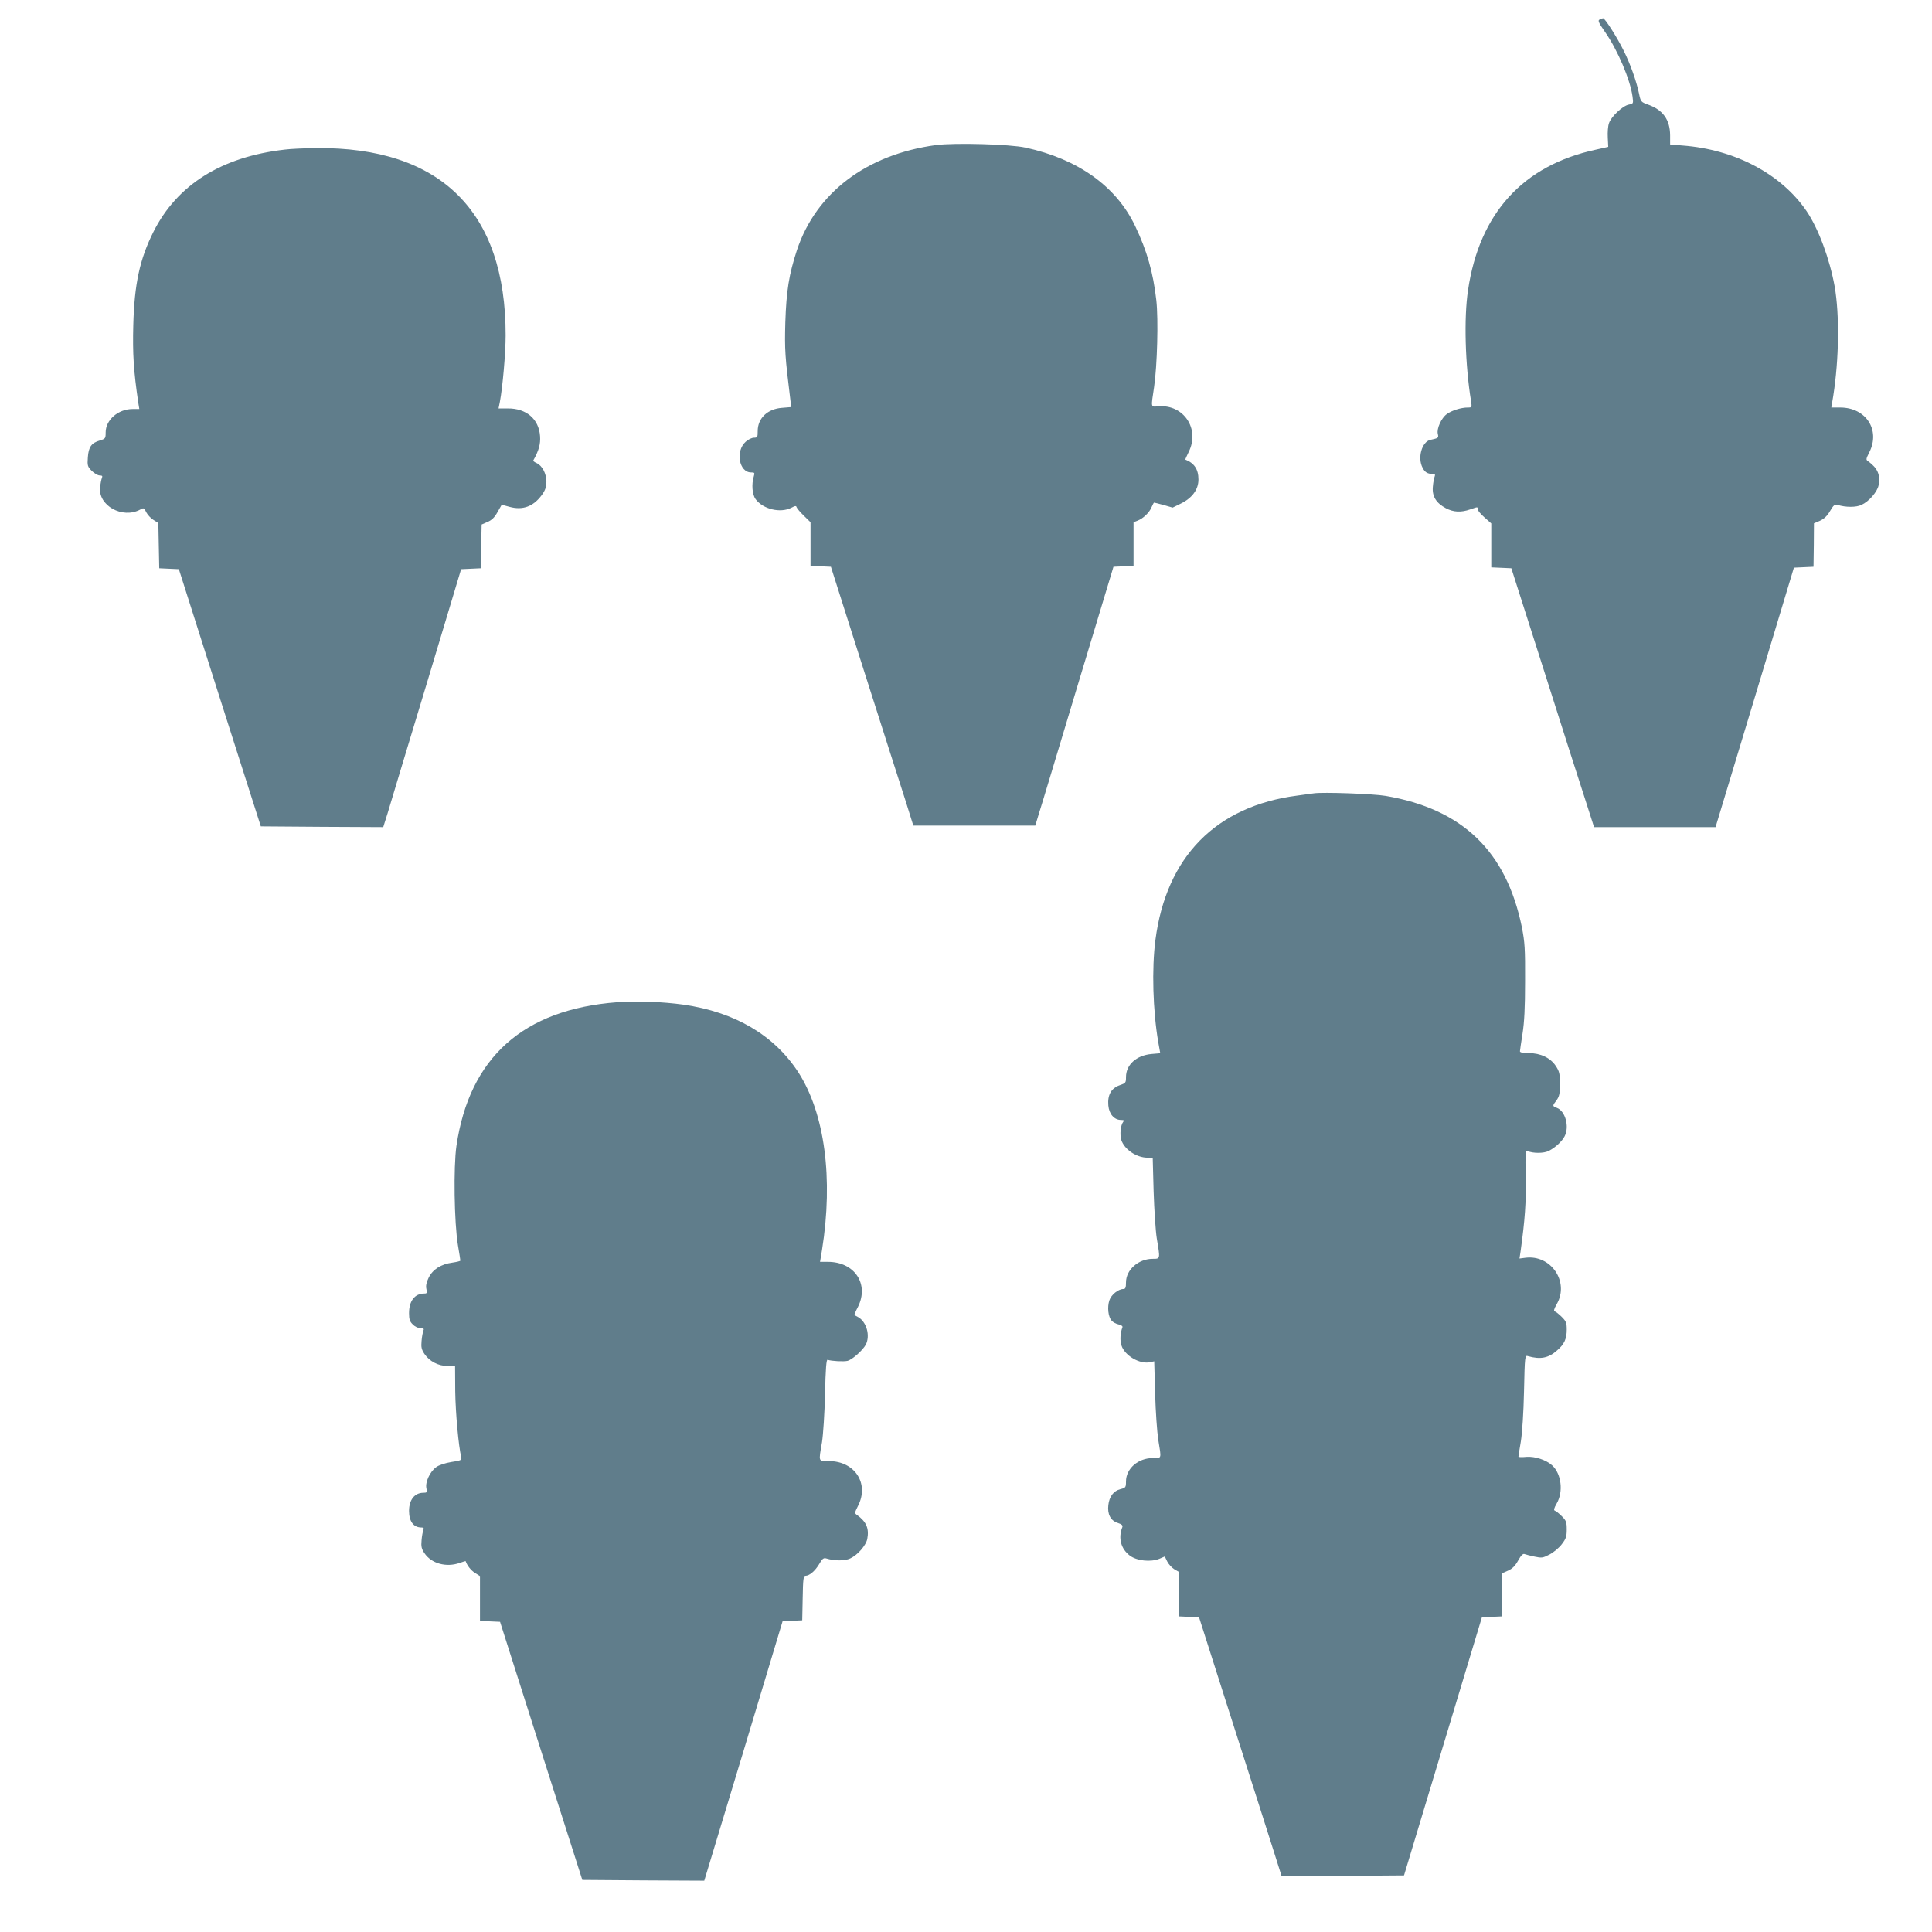
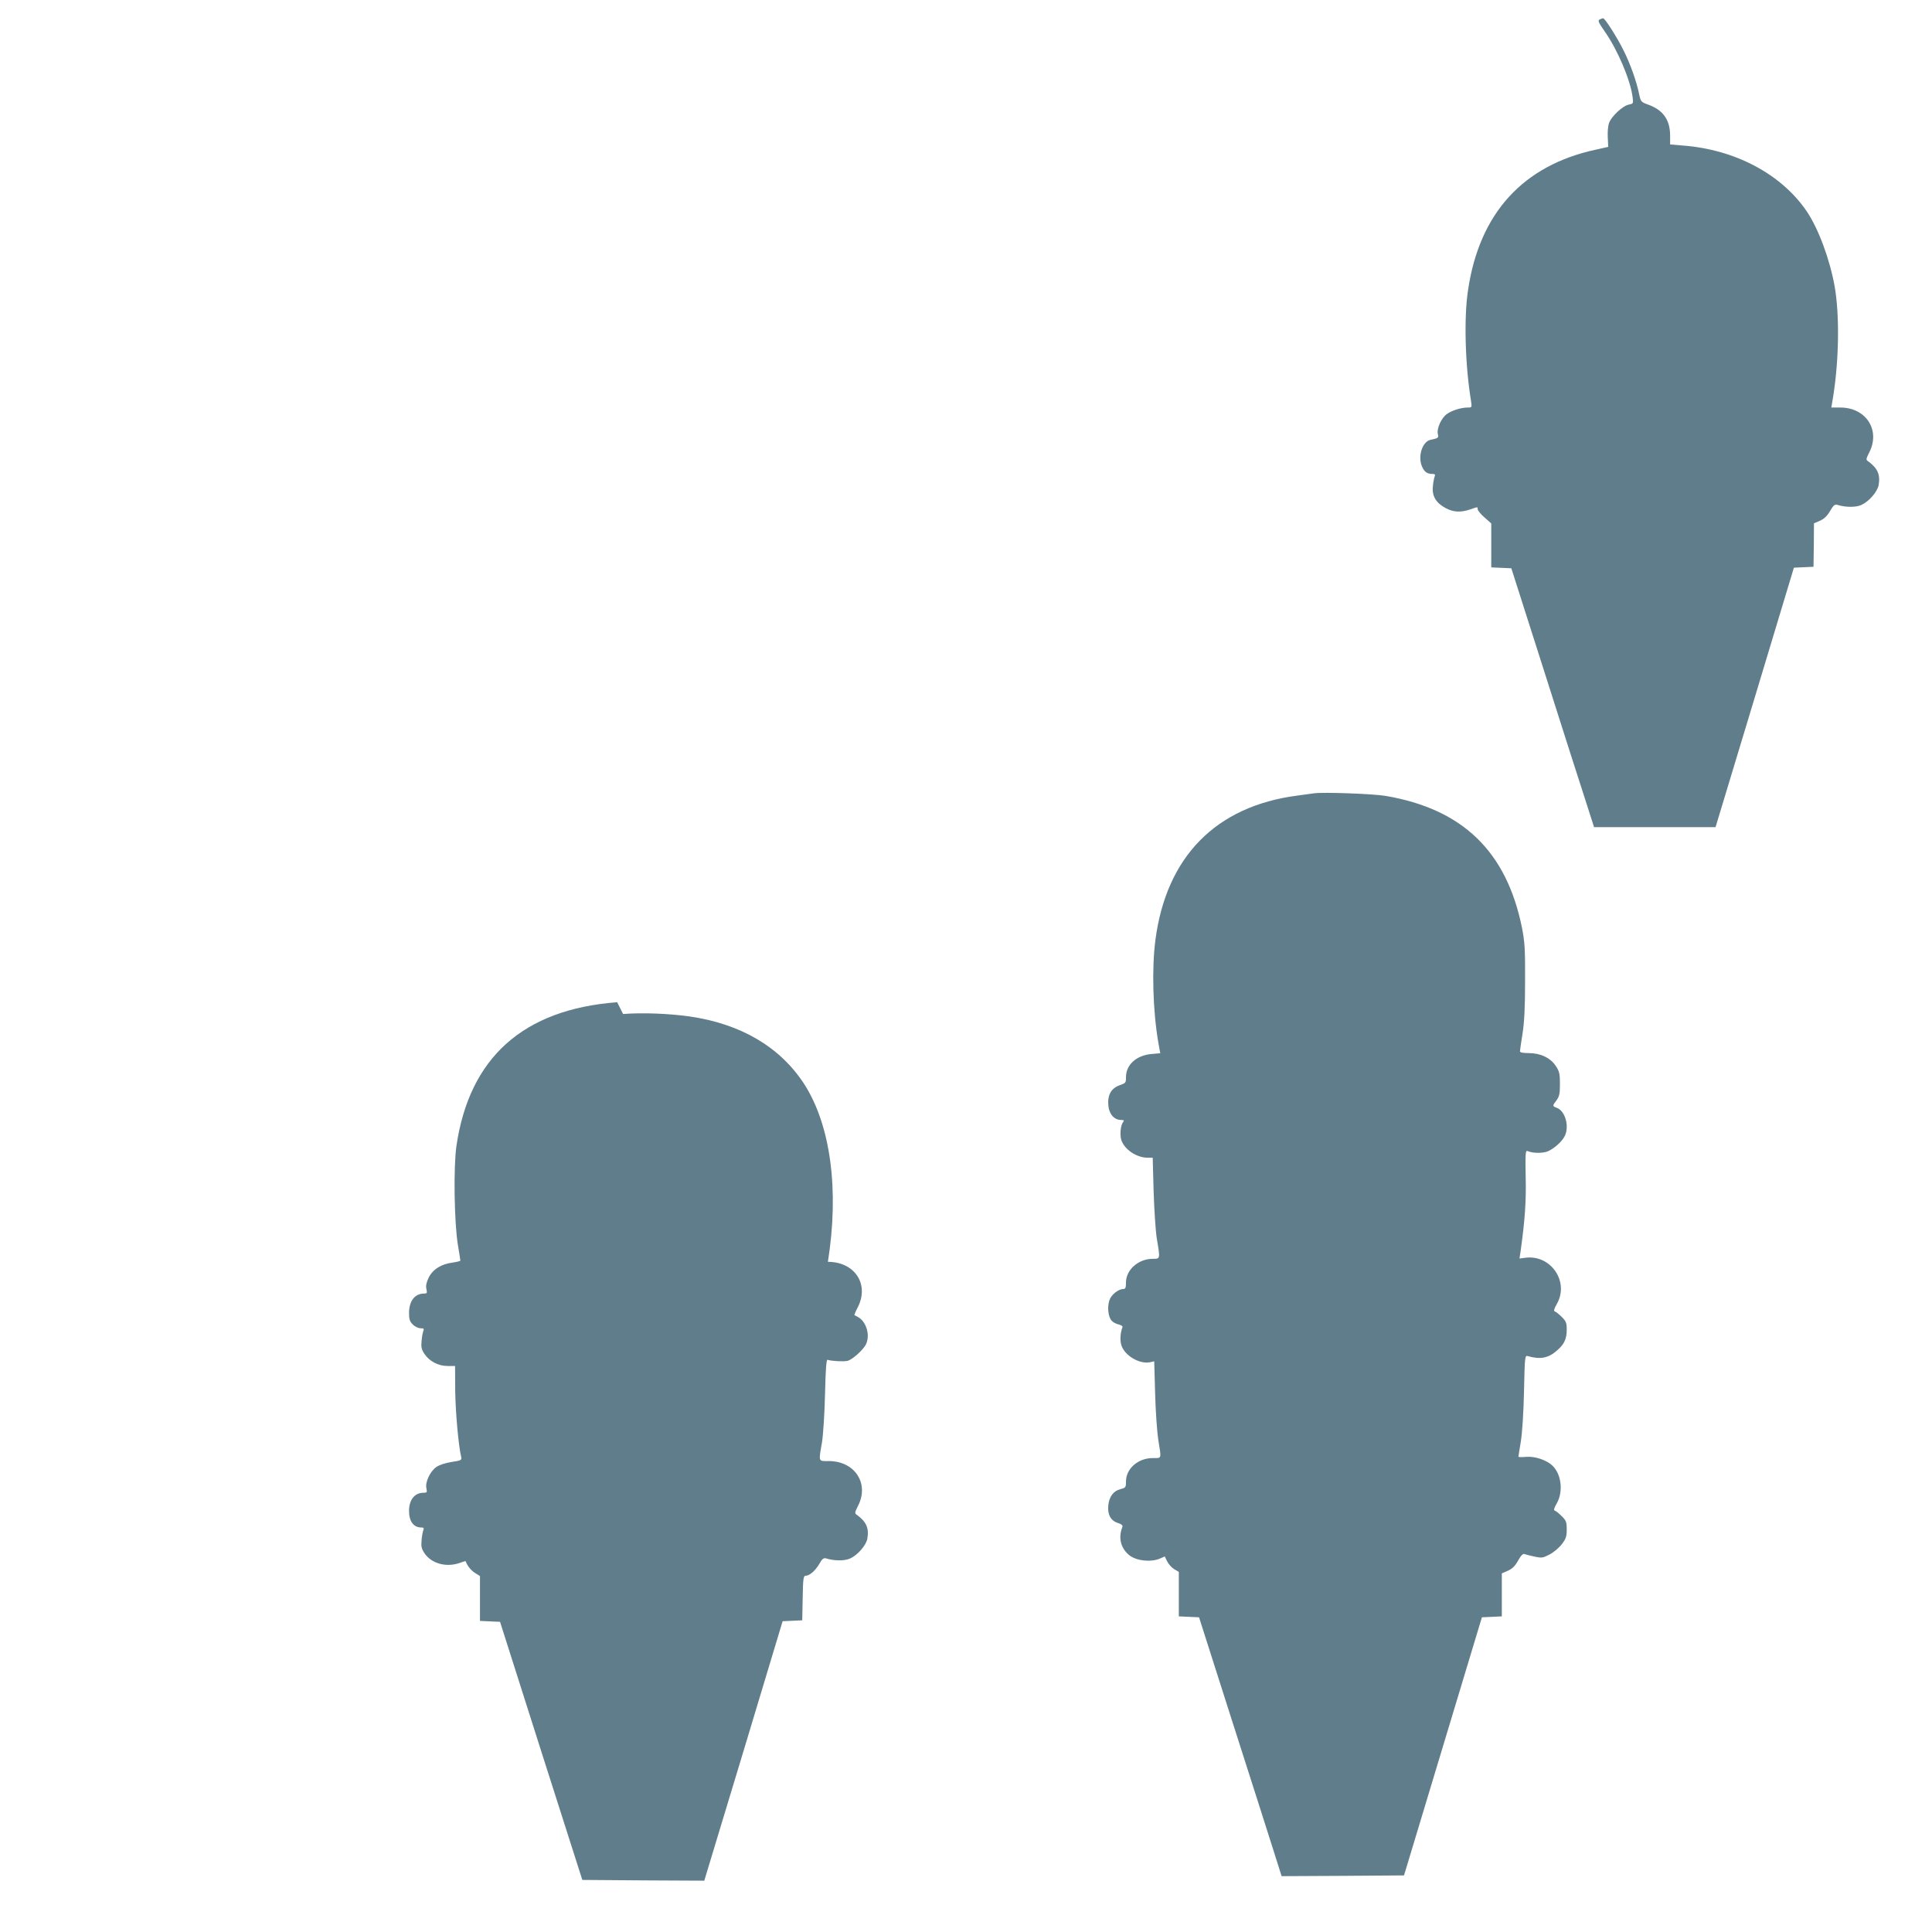
<svg xmlns="http://www.w3.org/2000/svg" version="1.0" width="1280pt" height="1280pt" viewBox="0 0 1280 1280" preserveAspectRatio="xMidYMid meet">
  <g transform="translate(0,1280) scale(0.1,-0.1)" fill="#607d8b" stroke="none">
    <path d="M10603 12673 c-20 -7 -16 -17 31 -85 84 -120 167 -317 182 -428 6 -46 6 -47 -25 -53 -41 -8 -117 -80 -131 -123 -7 -19 -10 -62 -8 -96 l3 -61 -80 -18 c-485 -104 -774 -422 -849 -932 -28 -184 -19 -496 20 -734 6 -42 6 -43 -22 -43 -43 0 -105 -19 -138 -43 -36 -25 -69 -97 -60 -132 6 -26 4 -28 -49 -39 -57 -13 -87 -119 -52 -185 15 -30 33 -41 67 -41 15 0 18 -4 13 -17 -4 -10 -10 -40 -12 -68 -6 -63 22 -108 86 -142 51 -27 101 -29 161 -8 52 18 50 18 50 1 0 -8 20 -32 45 -54 l45 -40 0 -145 0 -146 67 -3 66 -3 217 -680 c119 -374 242 -760 274 -857 l57 -178 403 0 402 0 260 860 259 859 65 3 65 3 2 144 1 144 40 17 c28 13 48 32 67 65 23 39 31 45 49 40 54 -17 124 -17 159 0 50 23 104 86 113 129 13 70 -6 114 -68 159 -17 11 -16 15 7 61 74 147 -22 295 -191 296 l-61 0 13 78 c38 242 42 537 9 725 -33 182 -107 381 -185 497 -168 247 -475 410 -823 436 l-82 7 0 61 c-1 104 -48 168 -146 203 -47 17 -49 19 -60 73 -18 85 -58 197 -102 285 -41 84 -125 216 -136 214 -3 0 -12 -3 -18 -6z" />
-     <path d="M6202 11839 c-460 -62 -795 -315 -922 -696 -53 -162 -70 -268 -77 -478 -5 -184 -2 -226 33 -511 l6 -51 -61 -5 c-96 -7 -161 -69 -161 -154 0 -40 -2 -44 -25 -44 -14 0 -39 -12 -55 -27 -69 -62 -43 -203 36 -203 24 0 25 -2 18 -27 -16 -52 -10 -120 12 -150 50 -67 164 -94 237 -57 26 14 32 14 35 3 3 -8 24 -33 48 -56 l44 -43 0 -144 0 -145 67 -3 68 -3 221 -695 c122 -382 245 -768 274 -857 l51 -163 404 0 404 0 22 73 c13 39 129 425 259 857 l237 785 67 3 66 3 0 145 0 144 28 11 c36 14 78 54 92 90 7 16 14 29 16 29 3 0 31 -7 64 -16 l59 -17 55 27 c75 37 116 93 116 159 0 68 -28 109 -87 132 -1 1 9 23 22 50 77 152 -32 317 -201 303 -51 -4 -49 -13 -28 127 21 143 29 447 15 575 -21 186 -62 328 -140 492 -125 263 -378 444 -726 520 -105 23 -470 33 -593 17z" />
-     <path d="M1887 11809 c-420 -48 -714 -233 -871 -546 -90 -180 -126 -345 -133 -618 -5 -189 2 -300 33 -512 l7 -43 -45 0 c-95 0 -178 -72 -178 -155 0 -40 -2 -42 -38 -53 -57 -17 -75 -43 -80 -112 -4 -55 -2 -61 26 -90 17 -16 40 -30 52 -30 17 0 21 -4 15 -17 -4 -10 -9 -36 -12 -59 -15 -123 148 -214 266 -150 23 13 26 12 40 -18 9 -17 30 -40 48 -51 l32 -20 3 -150 3 -150 65 -3 65 -3 271 -852 272 -852 405 -3 406 -2 29 92 c15 51 131 436 258 855 l229 762 65 3 65 3 3 145 3 145 39 17 c28 12 46 29 66 65 l28 49 52 -14 c87 -24 158 2 214 79 23 32 30 53 30 88 0 54 -28 106 -65 123 -14 6 -24 14 -22 17 37 66 49 109 45 162 -8 113 -91 184 -214 183 l-61 0 9 45 c18 96 38 321 38 439 1 822 -431 1249 -1257 1241 -76 -1 -169 -5 -206 -10z" />
    <path d="M8705 7544 c-16 -2 -66 -9 -110 -15 -539 -70 -868 -405 -940 -956 -25 -191 -17 -469 19 -679 l13 -72 -58 -5 c-100 -9 -169 -71 -169 -153 0 -38 -2 -40 -42 -54 -56 -20 -81 -64 -75 -134 5 -57 39 -96 84 -96 19 0 23 -3 15 -12 -18 -22 -24 -85 -13 -121 21 -63 101 -117 174 -117 l34 0 6 -222 c4 -123 13 -263 21 -313 23 -137 24 -135 -27 -135 -95 0 -177 -73 -177 -156 0 -35 -4 -44 -17 -44 -34 0 -81 -38 -93 -75 -15 -45 -8 -110 15 -135 9 -10 30 -22 47 -25 19 -5 28 -12 24 -20 -14 -37 -17 -87 -6 -119 22 -68 121 -126 190 -111 l27 6 6 -213 c3 -117 13 -256 21 -308 21 -129 24 -120 -36 -120 -98 0 -178 -70 -178 -155 0 -39 -2 -42 -37 -51 -45 -11 -74 -49 -80 -106 -7 -60 15 -103 63 -118 25 -8 34 -16 30 -27 -29 -73 -10 -144 49 -189 46 -35 139 -45 197 -21 l35 15 16 -33 c9 -18 30 -41 46 -51 l31 -18 0 -148 0 -147 67 -3 67 -3 217 -680 c120 -374 243 -760 274 -858 l56 -177 406 2 405 3 258 855 258 855 66 3 66 3 0 143 0 142 41 18 c29 13 47 31 67 67 19 34 32 47 42 43 8 -3 38 -11 67 -17 47 -10 55 -9 99 14 27 14 63 44 81 68 28 36 33 51 33 98 0 49 -4 59 -32 87 -18 18 -39 35 -46 37 -10 3 -7 16 12 49 45 78 30 197 -31 252 -40 36 -113 60 -169 56 -30 -3 -54 -2 -54 1 0 3 7 49 16 101 9 57 18 190 21 333 5 237 6 239 27 232 81 -23 135 -13 192 38 48 41 64 77 64 138 0 44 -4 55 -32 83 -18 18 -39 35 -46 37 -10 3 -7 16 12 49 85 148 -39 329 -208 307 l-39 -5 7 46 c29 208 38 332 34 495 -3 155 -1 177 12 171 38 -16 108 -16 141 1 43 22 87 62 105 97 33 63 5 167 -51 188 -31 12 -31 13 -2 51 18 26 22 43 22 108 0 67 -4 83 -27 118 -36 55 -102 86 -180 86 -37 0 -58 4 -58 12 0 6 8 58 17 116 12 76 17 170 17 349 1 216 -2 258 -21 356 -103 504 -393 784 -903 871 -82 14 -414 26 -475 17z" />
-     <path d="M4089 6160 c-622 -47 -979 -366 -1065 -952 -20 -139 -15 -508 10 -658 9 -52 16 -98 16 -102 0 -3 -24 -9 -52 -13 -76 -10 -131 -45 -158 -100 -15 -31 -20 -54 -15 -75 6 -26 4 -30 -14 -30 -63 0 -101 -49 -101 -130 0 -41 5 -56 25 -75 13 -14 36 -25 51 -25 21 0 25 -3 19 -17 -4 -10 -10 -40 -12 -68 -4 -41 0 -56 19 -85 33 -49 92 -80 153 -80 l50 0 1 -168 c2 -142 22 -365 40 -437 4 -18 -2 -22 -65 -31 -42 -7 -82 -20 -101 -34 -41 -29 -74 -100 -65 -140 6 -27 4 -30 -20 -30 -58 0 -95 -47 -95 -120 0 -70 30 -110 82 -110 15 0 18 -4 13 -17 -4 -10 -10 -40 -12 -68 -4 -41 0 -57 19 -85 46 -69 144 -96 233 -65 21 8 40 13 40 12 10 -30 36 -62 62 -78 l33 -21 0 -148 0 -149 66 -3 67 -3 272 -855 273 -855 404 -3 404 -2 260 859 259 860 65 3 65 3 3 147 c2 124 5 148 18 148 27 0 64 32 91 77 21 37 30 43 47 38 54 -17 124 -17 159 0 50 23 104 86 113 129 13 70 -6 114 -68 159 -17 11 -16 15 7 61 75 147 -21 295 -192 296 -73 0 -70 -9 -47 125 8 52 17 188 20 320 4 170 9 229 17 226 27 -9 108 -13 132 -7 32 8 101 70 121 107 31 60 5 152 -51 183 -11 6 -22 12 -24 13 -2 1 8 26 23 54 76 152 -22 299 -199 299 l-52 0 13 78 c76 476 18 906 -157 1178 -160 246 -420 399 -761 448 -137 19 -309 26 -439 16z" />
+     <path d="M4089 6160 c-622 -47 -979 -366 -1065 -952 -20 -139 -15 -508 10 -658 9 -52 16 -98 16 -102 0 -3 -24 -9 -52 -13 -76 -10 -131 -45 -158 -100 -15 -31 -20 -54 -15 -75 6 -26 4 -30 -14 -30 -63 0 -101 -49 -101 -130 0 -41 5 -56 25 -75 13 -14 36 -25 51 -25 21 0 25 -3 19 -17 -4 -10 -10 -40 -12 -68 -4 -41 0 -56 19 -85 33 -49 92 -80 153 -80 l50 0 1 -168 c2 -142 22 -365 40 -437 4 -18 -2 -22 -65 -31 -42 -7 -82 -20 -101 -34 -41 -29 -74 -100 -65 -140 6 -27 4 -30 -20 -30 -58 0 -95 -47 -95 -120 0 -70 30 -110 82 -110 15 0 18 -4 13 -17 -4 -10 -10 -40 -12 -68 -4 -41 0 -57 19 -85 46 -69 144 -96 233 -65 21 8 40 13 40 12 10 -30 36 -62 62 -78 l33 -21 0 -148 0 -149 66 -3 67 -3 272 -855 273 -855 404 -3 404 -2 260 859 259 860 65 3 65 3 3 147 c2 124 5 148 18 148 27 0 64 32 91 77 21 37 30 43 47 38 54 -17 124 -17 159 0 50 23 104 86 113 129 13 70 -6 114 -68 159 -17 11 -16 15 7 61 75 147 -21 295 -192 296 -73 0 -70 -9 -47 125 8 52 17 188 20 320 4 170 9 229 17 226 27 -9 108 -13 132 -7 32 8 101 70 121 107 31 60 5 152 -51 183 -11 6 -22 12 -24 13 -2 1 8 26 23 54 76 152 -22 299 -199 299 c76 476 18 906 -157 1178 -160 246 -420 399 -761 448 -137 19 -309 26 -439 16z" />
  </g>
</svg>